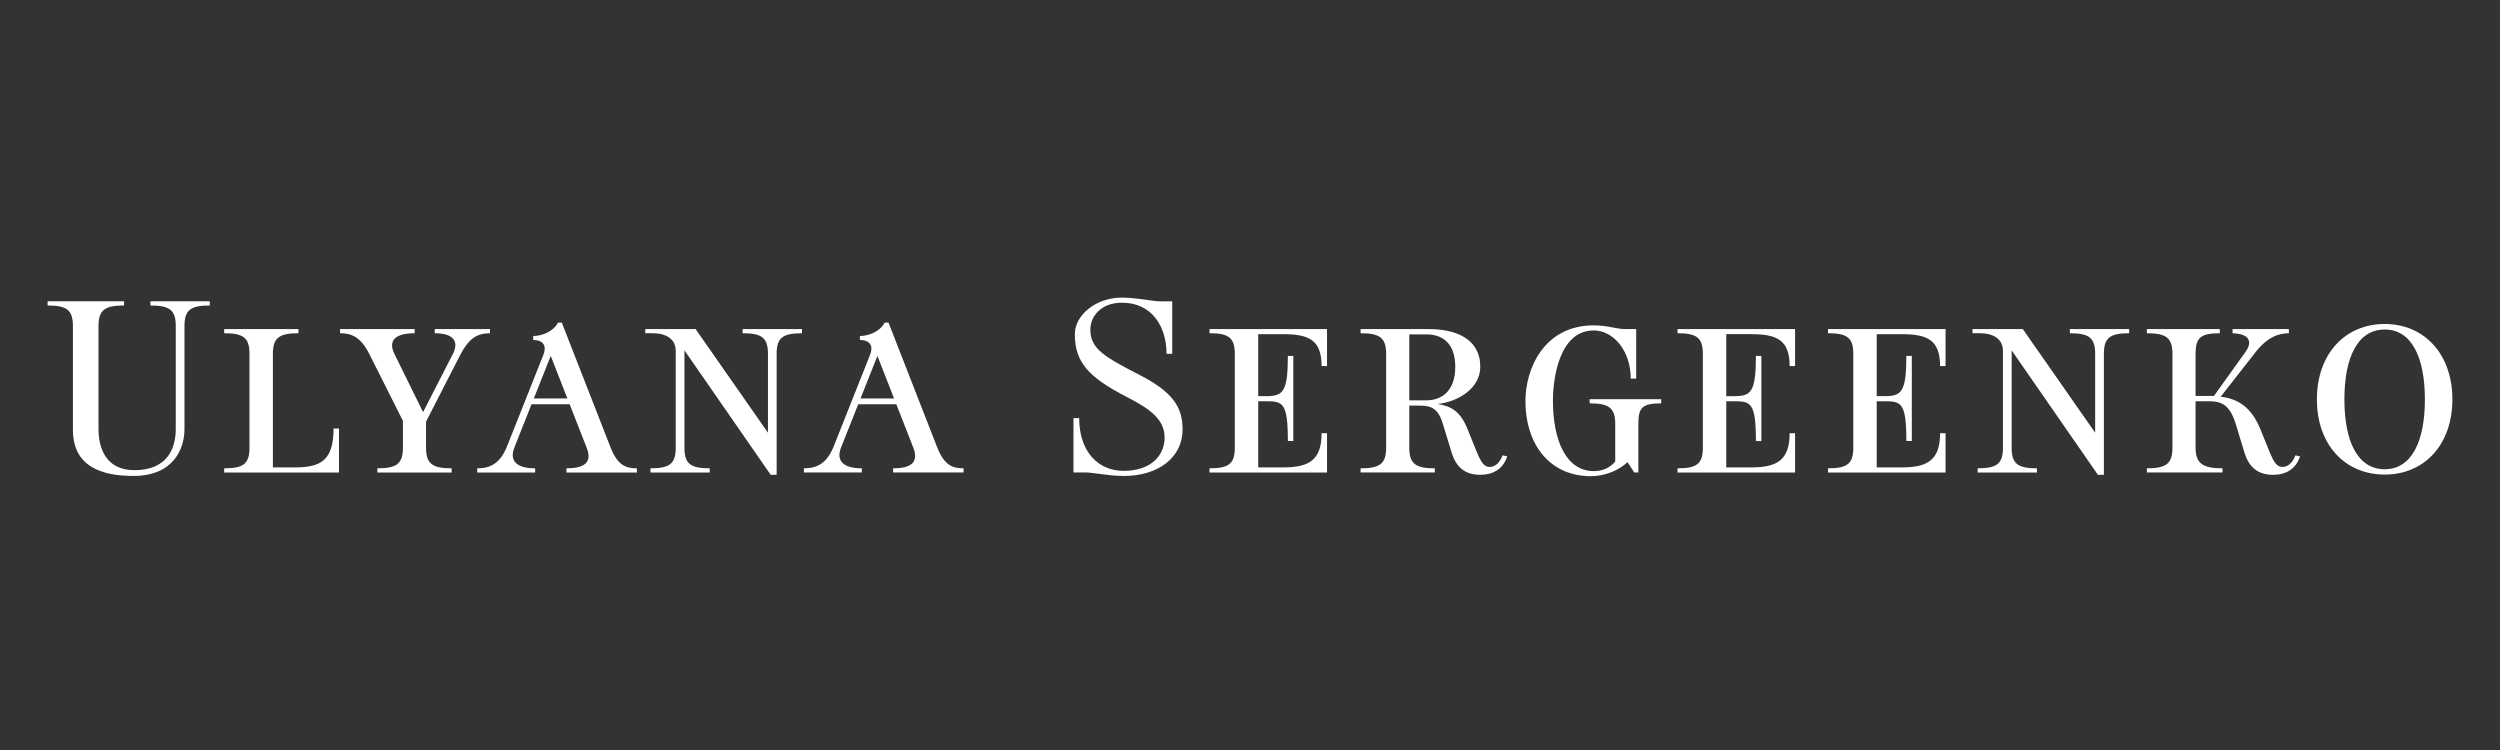
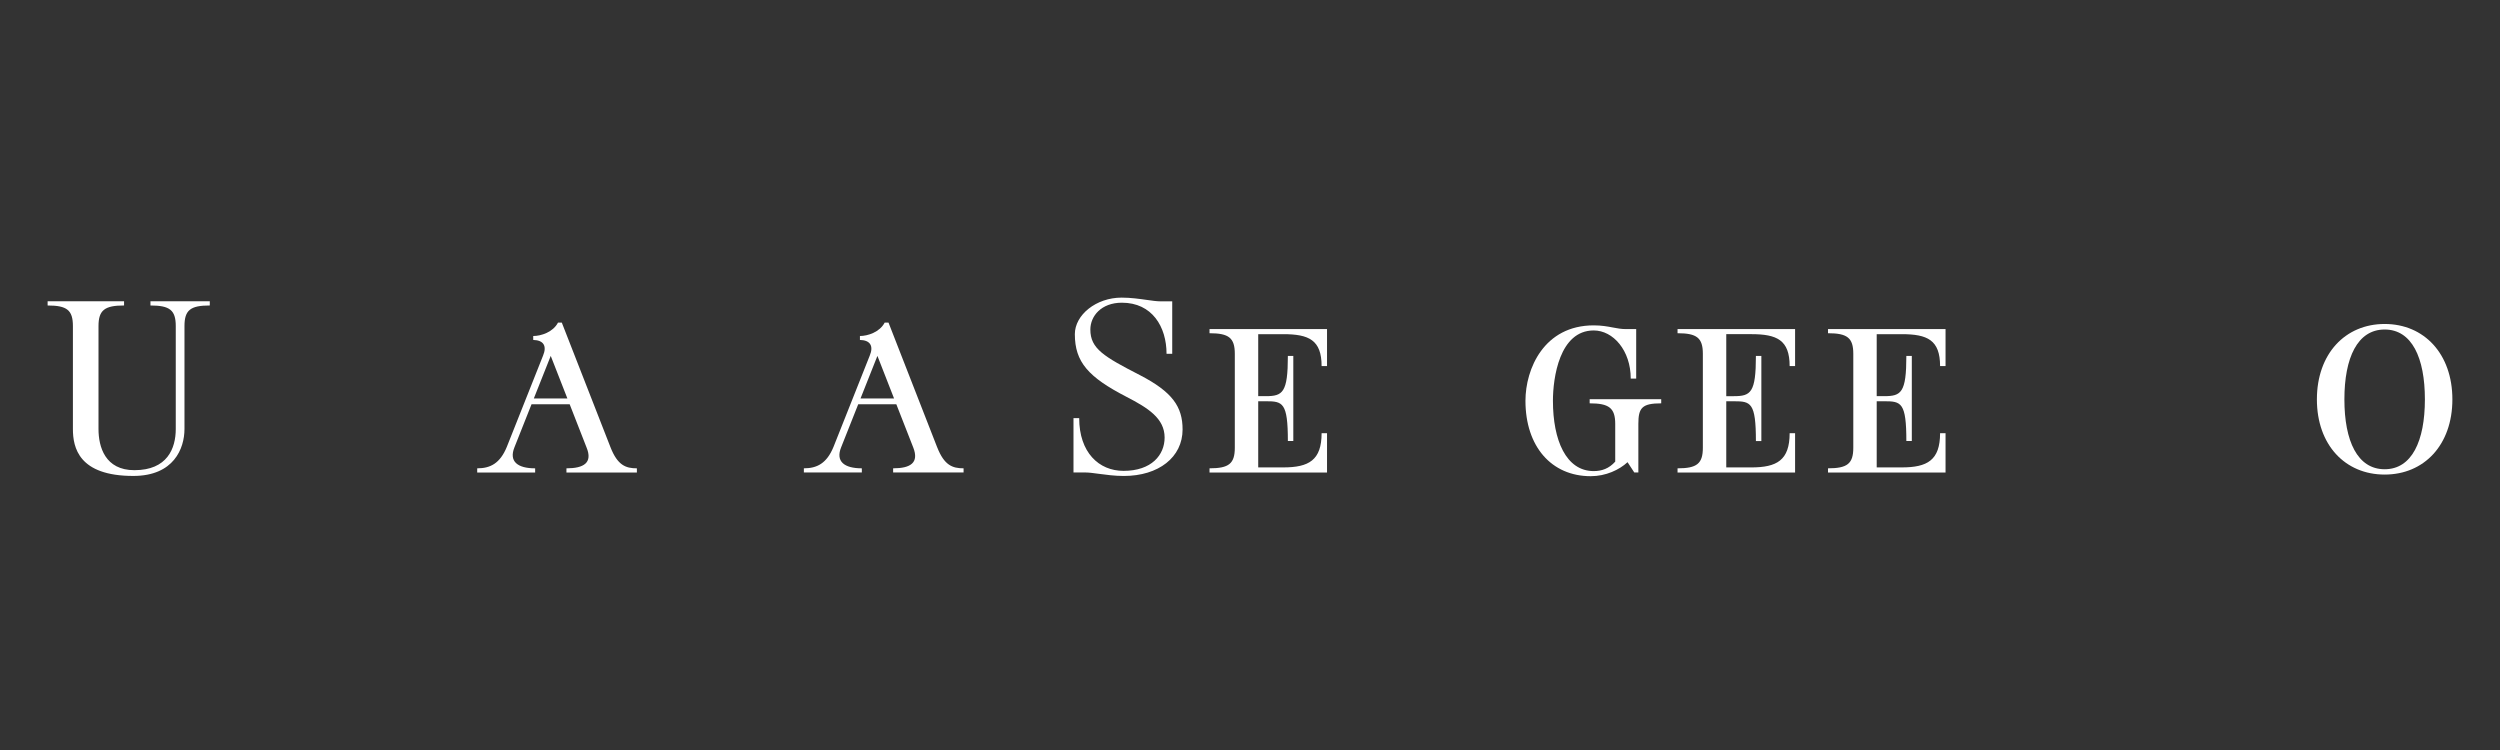
<svg xmlns="http://www.w3.org/2000/svg" width="210" height="63" viewBox="0 0 210 63" fill="none">
  <rect x="0" y="0" width="210" height="63" fill="#333333" stroke="none" />
  <g clip-path="url(#clip0_495_1003)">
    <path d="M95.749 31.509C92.733 29.955 91.59 29.294 91.59 27.682C91.59 26.554 92.504 25.427 94.239 25.427C96.778 25.427 97.99 27.448 97.99 29.721H98.467V25.311H97.44C97.165 25.311 96.785 25.257 96.343 25.194C95.721 25.106 94.977 25 94.217 25C92.069 25 90.287 26.458 90.287 28.07C90.287 30.421 91.429 31.683 94.629 33.336C96.435 34.268 97.828 35.143 97.828 36.755C97.828 38.213 96.733 39.553 94.377 39.553C92.299 39.553 90.652 37.998 90.652 35.123H90.173V39.689H91.202C91.476 39.689 91.851 39.74 92.288 39.799C92.902 39.882 93.639 39.981 94.4 39.981C97.325 39.981 99.337 38.406 99.337 36.075C99.337 34.172 98.491 32.928 95.749 31.509ZM14.764 27.39C14.764 26.049 14.261 25.661 12.638 25.661V25.309H17.622V25.66C15.998 25.66 15.496 26.048 15.496 27.389V36.036C15.496 37.667 14.603 39.979 11.198 39.979C6.605 39.979 6.124 37.59 6.124 36.036V27.39C6.124 26.049 5.624 25.661 4 25.661V25.309H10.421V25.66C8.798 25.66 8.274 26.048 8.274 27.389V36.036C8.274 37.531 8.822 39.495 11.289 39.495C14.055 39.495 14.764 37.667 14.764 36.035V27.39Z" fill="white" />
    <path fill-rule="evenodd" clip-rule="evenodd" d="M47.191 27.098L51.282 37.571C51.877 39.086 52.563 39.34 53.498 39.34V39.69H47.581V39.34C49.044 39.34 49.797 38.873 49.272 37.591L47.852 33.958H44.649L43.215 37.571C42.734 38.757 43.467 39.34 44.952 39.34V39.69H40.085V39.34C41.182 39.34 42.003 38.932 42.575 37.532L45.615 29.877C45.958 29.061 45.661 28.576 44.791 28.555V28.225C45.455 28.225 46.46 27.896 46.872 27.098H47.191ZM46.262 29.895L44.841 33.471H47.66L46.262 29.895Z" fill="white" />
-     <path d="M62.382 27.991C64.005 27.991 64.508 28.381 64.508 29.721V36.347L58.43 27.642H54.203V27.991H54.795C56.168 27.991 56.761 28.633 56.761 29.469V37.61C56.761 38.951 56.259 39.339 54.637 39.339V39.69H59.617V39.339C57.996 39.339 57.493 38.951 57.493 37.61V29.43L64.738 39.883H65.238V29.721C65.238 28.381 65.742 27.992 67.366 27.992V27.643H62.382V27.991ZM24.797 39.262H22.923V29.722C22.923 28.381 23.448 27.991 25.07 27.991V27.642H18.831V27.991C20.455 27.991 20.957 28.381 20.957 29.722V37.609C20.957 38.951 20.455 39.339 18.831 39.339V39.69H28.476V35.997H28.019C28.019 38.659 26.946 39.261 24.798 39.261" fill="white" />
    <path fill-rule="evenodd" clip-rule="evenodd" d="M78.722 37.572L74.634 27.097H74.313C73.902 27.894 72.897 28.224 72.234 28.224V28.555C73.102 28.575 73.399 29.06 73.057 29.876L70.017 37.532C69.445 38.931 68.622 39.339 67.525 39.339V39.689H72.394V39.339C70.908 39.339 70.177 38.756 70.657 37.57L72.091 33.957H75.291L76.713 37.59C77.217 38.872 76.484 39.339 75.023 39.339V39.689H80.941V39.339C80.003 39.339 79.318 39.086 78.723 37.57M72.284 33.47L73.703 29.894L75.101 33.47H72.284Z" fill="white" />
-     <path d="M41.159 27.642H36.521V27.992C38.005 27.992 38.621 28.613 38.027 29.761L35.538 34.618L33.137 29.74C32.52 28.498 33.365 27.992 34.828 27.992V27.642H28.566V27.992C29.503 27.992 30.303 28.283 31.035 29.761L33.846 35.356V37.609C33.846 38.951 33.32 39.34 31.697 39.34V39.69H37.936V39.34C36.313 39.34 35.788 38.951 35.788 37.609V35.416L38.667 29.798C39.377 28.439 40.062 27.992 41.159 27.992V27.642Z" fill="white" />
-     <path fill-rule="evenodd" clip-rule="evenodd" d="M124.047 37.96C124.435 38.893 124.687 39.223 125.144 39.223C125.486 39.223 125.943 38.988 126.219 38.252L126.607 38.329C126.265 39.417 125.395 39.883 124.344 39.883C123.041 39.883 122.311 39.223 121.943 38.037L121.19 35.57C120.801 34.267 120.14 34.073 119.294 34.073H118.38V37.61C118.38 38.951 118.905 39.34 120.527 39.34V39.689H114.289V39.34C115.91 39.34 116.436 38.951 116.436 37.61V29.721C116.436 28.381 115.91 27.992 114.289 27.992V27.643H120.025C122.287 27.643 124.344 28.458 124.344 30.81C124.344 32.656 122.424 33.763 120.756 33.938C121.876 34.112 122.652 34.52 123.27 36.037L124.047 37.96ZM118.38 33.627H119.82C121.123 33.627 122.242 32.83 122.242 30.81C122.242 28.788 121.123 28.089 119.82 28.089H118.38V33.627Z" fill="white" />
-     <path d="M175.993 29.721C175.993 28.381 175.491 27.991 173.869 27.991V27.642H178.85V27.991C177.229 27.991 176.726 28.381 176.726 29.721V39.884H176.224L168.979 29.431V37.61C168.979 38.951 169.481 39.339 171.103 39.339V39.69H166.123V39.339C167.745 39.339 168.247 38.951 168.247 37.61V29.469C168.247 28.633 167.654 27.991 166.281 27.991H165.688V27.642H169.915L175.993 36.347V29.721ZM191.741 39.223C191.283 39.223 191.03 38.893 190.644 37.96L189.867 36.037C189.371 34.828 188.494 33.526 186.537 33.327L189.431 29.625C190.483 28.264 191.467 27.992 192.265 27.992V27.643H187.535V27.992C189.18 28.051 189.113 28.885 188.632 29.546L185.973 33.258H184.428V29.721C184.428 28.381 184.838 27.992 186.461 27.992V27.643H180.336V27.992C181.959 27.992 182.485 28.381 182.485 29.721V37.61C182.485 38.951 181.959 39.34 180.336 39.34V39.689H186.69V39.34C185.068 39.34 184.428 38.95 184.428 37.61V33.705H185.57C186.575 33.705 187.307 33.995 187.787 35.57L188.54 38.037C188.906 39.223 189.639 39.884 190.94 39.884C191.992 39.884 192.86 39.417 193.203 38.329L192.813 38.252C192.54 38.99 192.083 39.223 191.741 39.223Z" fill="white" />
    <path fill-rule="evenodd" clip-rule="evenodd" d="M194.619 33.55C194.619 29.721 196.997 27.214 200.311 27.214C203.624 27.214 206 29.721 206 33.549C206 37.377 203.624 39.864 200.311 39.864C196.998 39.864 194.619 37.378 194.619 33.55ZM196.929 33.549C196.929 37.046 198.026 39.416 200.311 39.416C202.596 39.416 203.691 37.046 203.691 33.548C203.691 30.051 202.596 27.679 200.311 27.679C198.026 27.679 196.929 30.051 196.929 33.548" fill="white" />
    <path d="M153.553 27.991C155.175 27.991 155.677 28.381 155.677 29.721V37.61C155.677 38.951 155.175 39.339 153.553 39.339V39.69H163.426V36.386H162.967C162.967 38.66 161.895 39.262 159.746 39.262H157.643V33.705H158.282C159.7 33.705 160.134 33.802 160.134 37.046H160.592V29.896H160.134C160.134 32.986 159.7 33.277 158.282 33.277H157.643V28.07H159.746C161.895 28.07 162.967 28.555 162.967 30.752H163.426V27.641H153.553V27.991ZM143.04 29.721C143.04 28.381 142.537 27.991 140.914 27.991V27.642H150.787V30.751H150.33C150.33 28.555 149.256 28.069 147.108 28.069H145.006V33.278H145.646C147.063 33.278 147.496 32.987 147.496 29.898H147.954V37.047H147.496C147.496 33.803 147.063 33.706 145.646 33.706H145.006V39.263H147.108C149.256 39.263 150.33 38.661 150.33 36.387H150.787V39.691H140.914V39.34C142.537 39.34 143.04 38.952 143.04 37.611V29.721ZM101.6 27.991C103.221 27.991 103.724 28.381 103.724 29.721V37.61C103.724 38.951 103.221 39.339 101.6 39.339V39.69H111.47V36.386H111.015C111.015 38.66 109.941 39.262 107.793 39.262H105.69V33.705H106.329C107.747 33.705 108.181 33.802 108.181 37.046H108.638V29.896H108.181C108.181 32.986 107.747 33.277 106.329 33.277H105.69V28.07H107.793C109.941 28.07 111.015 28.555 111.015 30.752H111.47V27.641H101.6V27.991ZM135.679 35.609C135.679 34.268 135.153 33.88 133.531 33.88V33.53H139.542V33.88C137.92 33.88 137.622 34.267 137.622 35.609V39.689H137.28L136.714 38.824C136.014 39.469 134.89 40 133.622 40C130.31 40 128.138 37.493 128.138 33.666C128.138 30.985 129.693 27.331 133.873 27.331C134.542 27.331 135.044 27.426 135.493 27.512C135.858 27.58 136.19 27.643 136.547 27.643H137.44V31.801H136.982C136.982 29.429 135.497 27.758 133.873 27.758C130.995 27.758 130.446 31.742 130.446 33.666C130.446 36.969 131.543 39.572 133.873 39.572C134.545 39.572 135.158 39.361 135.679 38.776V35.609Z" fill="white" />
  </g>
  <defs>
    <clipPath id="clip0_495_1003">
      <rect width="202" height="15" fill="white" transform="translate(4 25)" />
    </clipPath>
  </defs>
</svg>